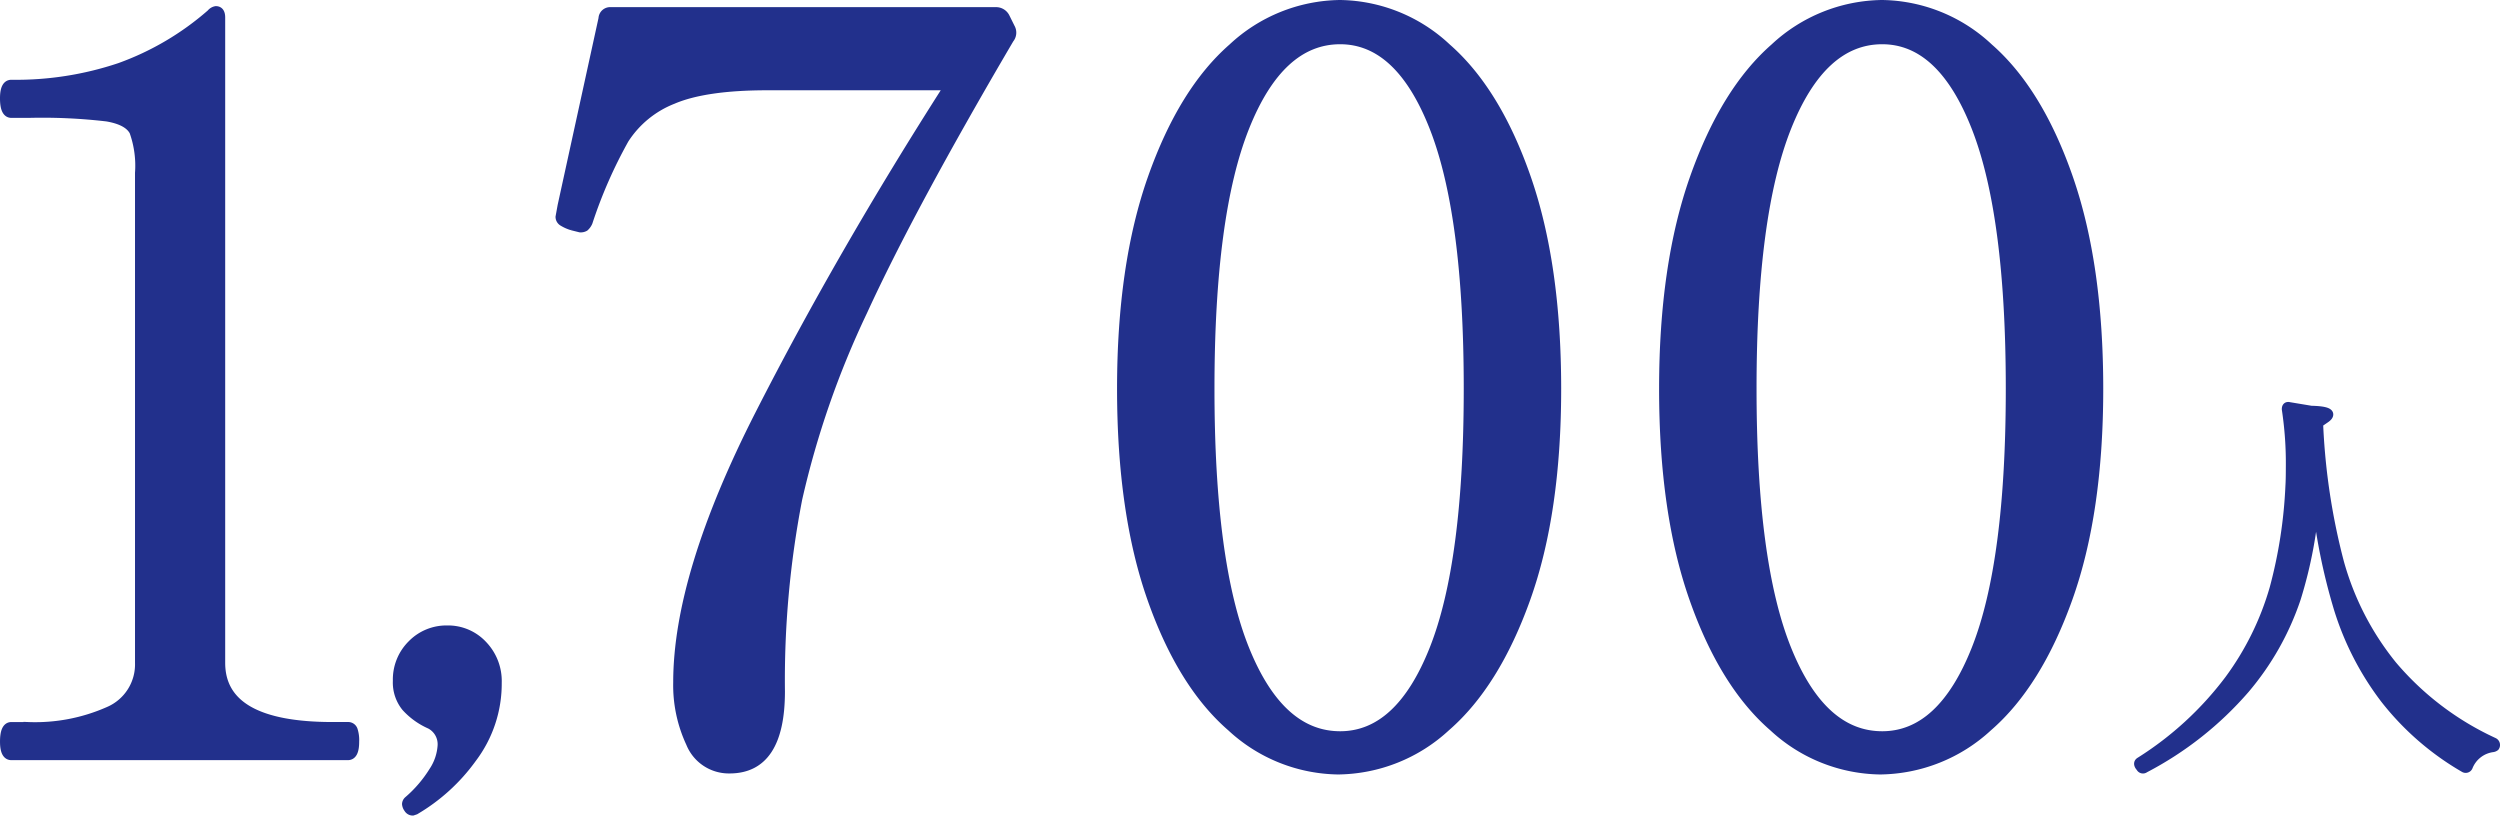
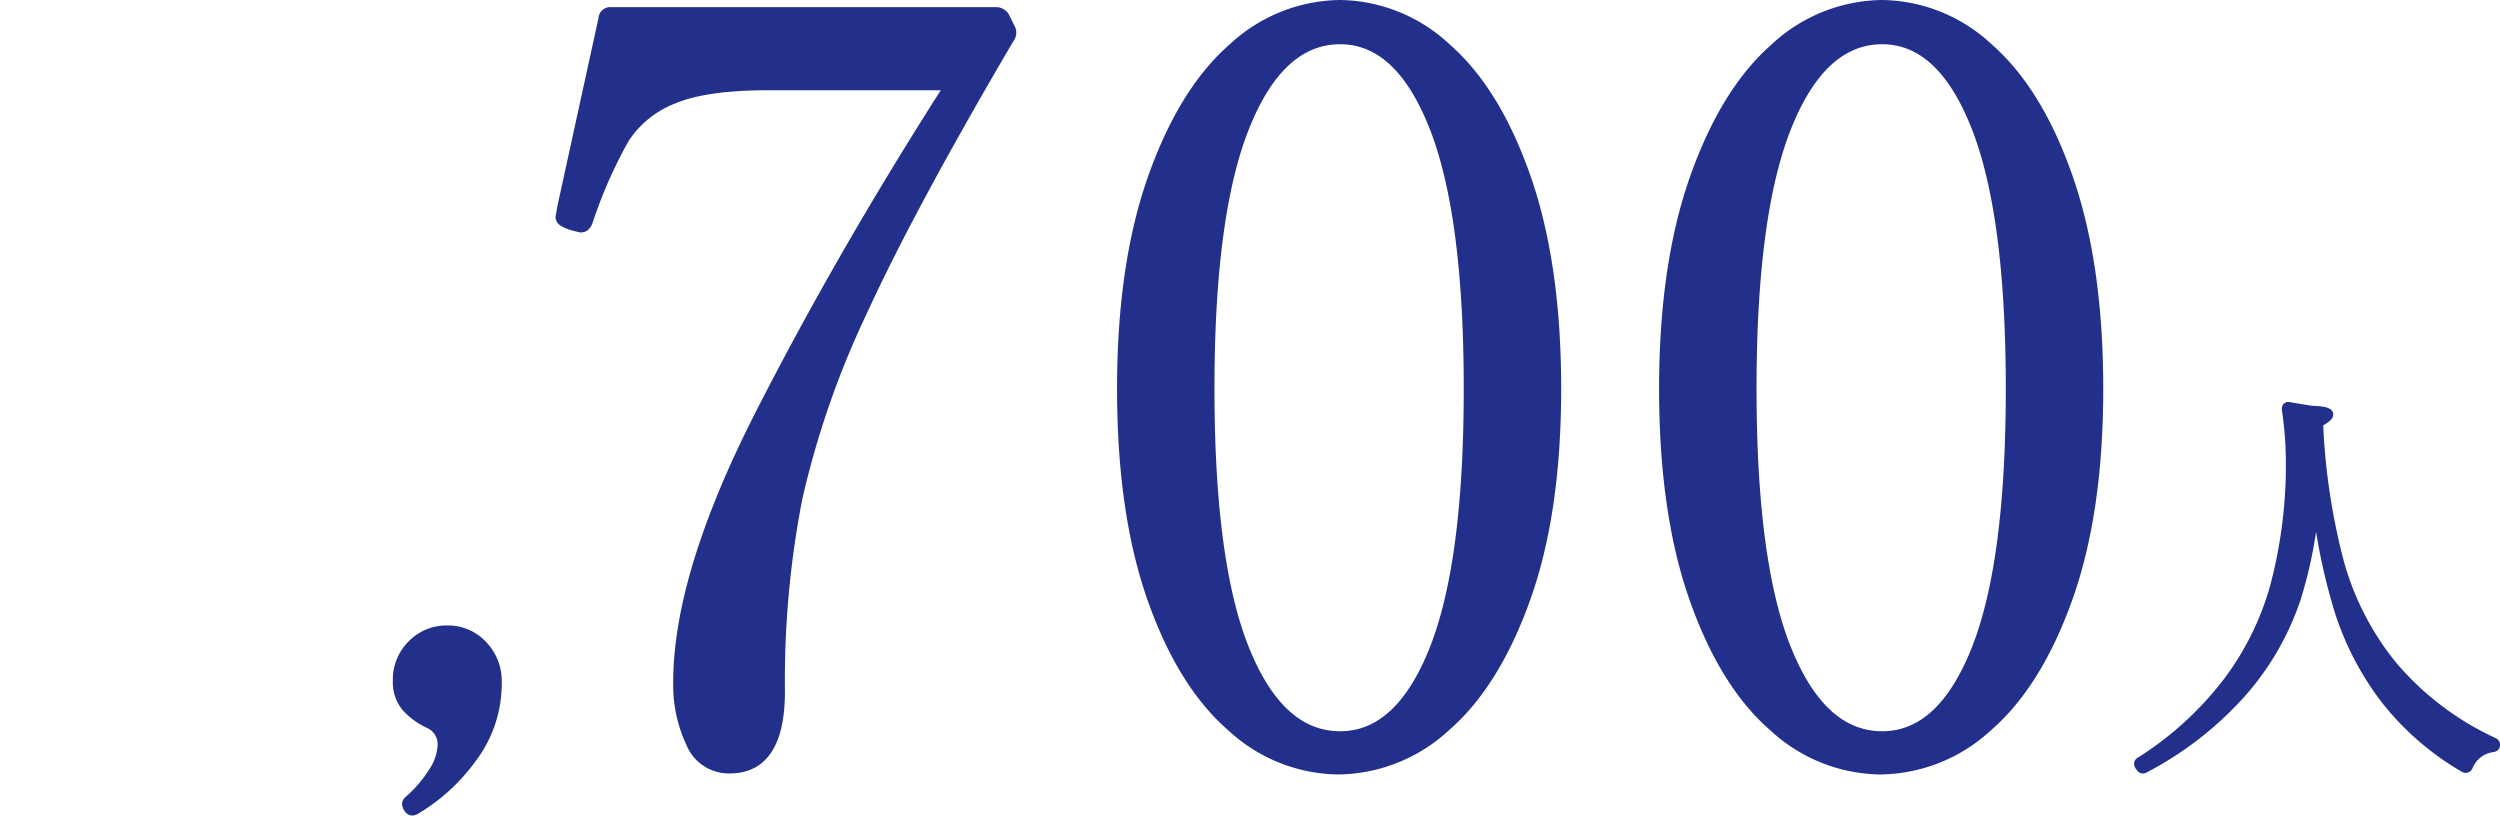
<svg xmlns="http://www.w3.org/2000/svg" width="295.78" height="96.491" viewBox="0 0 295.78 96.491">
  <g id="グループ_30090" data-name="グループ 30090" transform="translate(-4.496 -16.432)">
-     <path id="パス_1531" data-name="パス 1531" d="M-18.573,0q-.847,0-.847-1.694,0-1.815.847-1.815h1.936A21.472,21.472,0,0,0-7.078-5.324a5.982,5.982,0,0,0,3.63-5.687V-68.97a12.006,12.006,0,0,0-.666-4.9q-.666-1.271-3.146-1.694a65.717,65.717,0,0,0-9.257-.424h-2.057q-.847,0-.847-1.815,0-1.694.847-1.694a38.565,38.565,0,0,0,12.826-2A33.676,33.676,0,0,0,5.022-87.846a.991.991,0,0,1,.6-.363q.6,0,.6.847v76.351q0,7.5,13.189,7.5h1.815a.663.663,0,0,1,.665.423,3.832,3.832,0,0,1,.182,1.391Q22.083,0,21.236,0Z" transform="translate(24.417 105.867)" fill="#22308c" stroke="#22308c" stroke-width="1" />
    <path id="パス_1533" data-name="パス 1533" d="M-70.6,1.573a4.924,4.924,0,0,1-4.659-3.086,16.173,16.173,0,0,1-1.513-7.2q0-12.7,9.68-31.7t22.385-38.841H-66.126q-7.381,0-11.193,1.633a12,12,0,0,0-5.687,4.659,55.334,55.334,0,0,0-4.3,9.8,1.654,1.654,0,0,1-.424.6.99.99,0,0,1-.545.121l-.968-.242a4.742,4.742,0,0,1-1.089-.484.711.711,0,0,1-.363-.6l.242-1.331,4.84-22.143a.881.881,0,0,1,.968-.847h45.5a1.251,1.251,0,0,1,1.21.726l.6,1.21a1.172,1.172,0,0,1-.121,1.331Q-49.186-64.856-54.813-52.575A106.254,106.254,0,0,0-62.5-30.432,112.591,112.591,0,0,0-64.553-7.623Q-64.553,1.573-70.6,1.573Zm71.995.121A18.979,18.979,0,0,1-11.253-3.388q-5.869-5.082-9.438-15.246t-3.569-24.8q0-14.641,3.63-24.926t9.5-15.427A19,19,0,0,1,1.633-88.935a18.859,18.859,0,0,1,12.645,5.143q5.868,5.143,9.438,15.427t3.569,24.926q0,14.641-3.63,24.8t-9.5,15.246A19.119,19.119,0,0,1,1.391,1.694ZM1.633-2.42q7.018,0,11.071-10.225t4.054-30.794q0-20.57-4.054-30.916T1.633-84.7q-7.139,0-11.253,10.345t-4.114,30.916q0,20.57,4.114,30.794T1.633-2.42ZM65.521,1.694A18.979,18.979,0,0,1,52.877-3.388Q47.009-8.47,43.439-18.634t-3.569-24.8q0-14.641,3.63-24.926T53-83.792a19,19,0,0,1,12.766-5.143,18.859,18.859,0,0,1,12.645,5.143q5.868,5.143,9.438,15.427t3.569,24.926q0,14.641-3.63,24.8t-9.5,15.246A19.119,19.119,0,0,1,65.521,1.694Zm.242-4.114q7.018,0,11.072-10.225t4.053-30.794q0-20.57-4.053-30.916T65.764-84.7q-7.139,0-11.253,10.345T50.4-43.439q0,20.57,4.114,30.794T65.764-2.42Z" transform="translate(161.417 105.867)" fill="#22308c" stroke="#22308c" stroke-width="1" />
    <path id="パス_1532" data-name="パス 1532" d="M-4.1,11.556a.635.635,0,0,1-.54-.324,1.05,1.05,0,0,1-.216-.54.622.622,0,0,1,.216-.432A14.936,14.936,0,0,0-1.674,6.8,6.147,6.147,0,0,0-.648,3.78,2.6,2.6,0,0,0-2.052,1.3,8.488,8.488,0,0,1-4.914-.756,4.623,4.623,0,0,1-5.94-3.888a5.861,5.861,0,0,1,1.728-4.32A5.732,5.732,0,0,1,0-9.936,5.645,5.645,0,0,1,4.212-8.154,6.179,6.179,0,0,1,5.94-3.672,14.659,14.659,0,0,1,2.97,5.292a22.147,22.147,0,0,1-6.75,6.156Z" transform="translate(57.417 100.867)" fill="#22308c" stroke="#22308c" stroke-width="1" />
    <path id="パス_1534" data-name="パス 1534" d="M-3.456-39.024q0-.432.384-.336l2.592.432q2.112.048,2.112.528,0,.24-.432.528l-.768.528A77.311,77.311,0,0,0,2.88-20.976,33.49,33.49,0,0,0,9.168-8.736,34.617,34.617,0,0,0,21.12.336a.4.4,0,0,1,.24.336.372.372,0,0,1-.072.264.654.654,0,0,1-.312.12,3.577,3.577,0,0,0-2.832,2.208.362.362,0,0,1-.528.192A32.685,32.685,0,0,1,8.184-4.752,34.379,34.379,0,0,1,2.712-15.384,70.06,70.06,0,0,1,.048-28.8,52.177,52.177,0,0,1-2.208-16.632,32.559,32.559,0,0,1-8.28-5.88,40.433,40.433,0,0,1-20.16,3.5a.351.351,0,0,1-.528-.1l-.144-.192q-.24-.384.1-.576A39.436,39.436,0,0,0-10.224-7.032,33.955,33.955,0,0,0-4.9-17.832a56.077,56.077,0,0,0,1.872-12.12q.048-.72.048-2.16A42.758,42.758,0,0,0-3.456-39.024Z" transform="translate(278.417 103.867)" fill="#22308c" stroke="#22308c" stroke-width="1" />
  </g>
</svg>